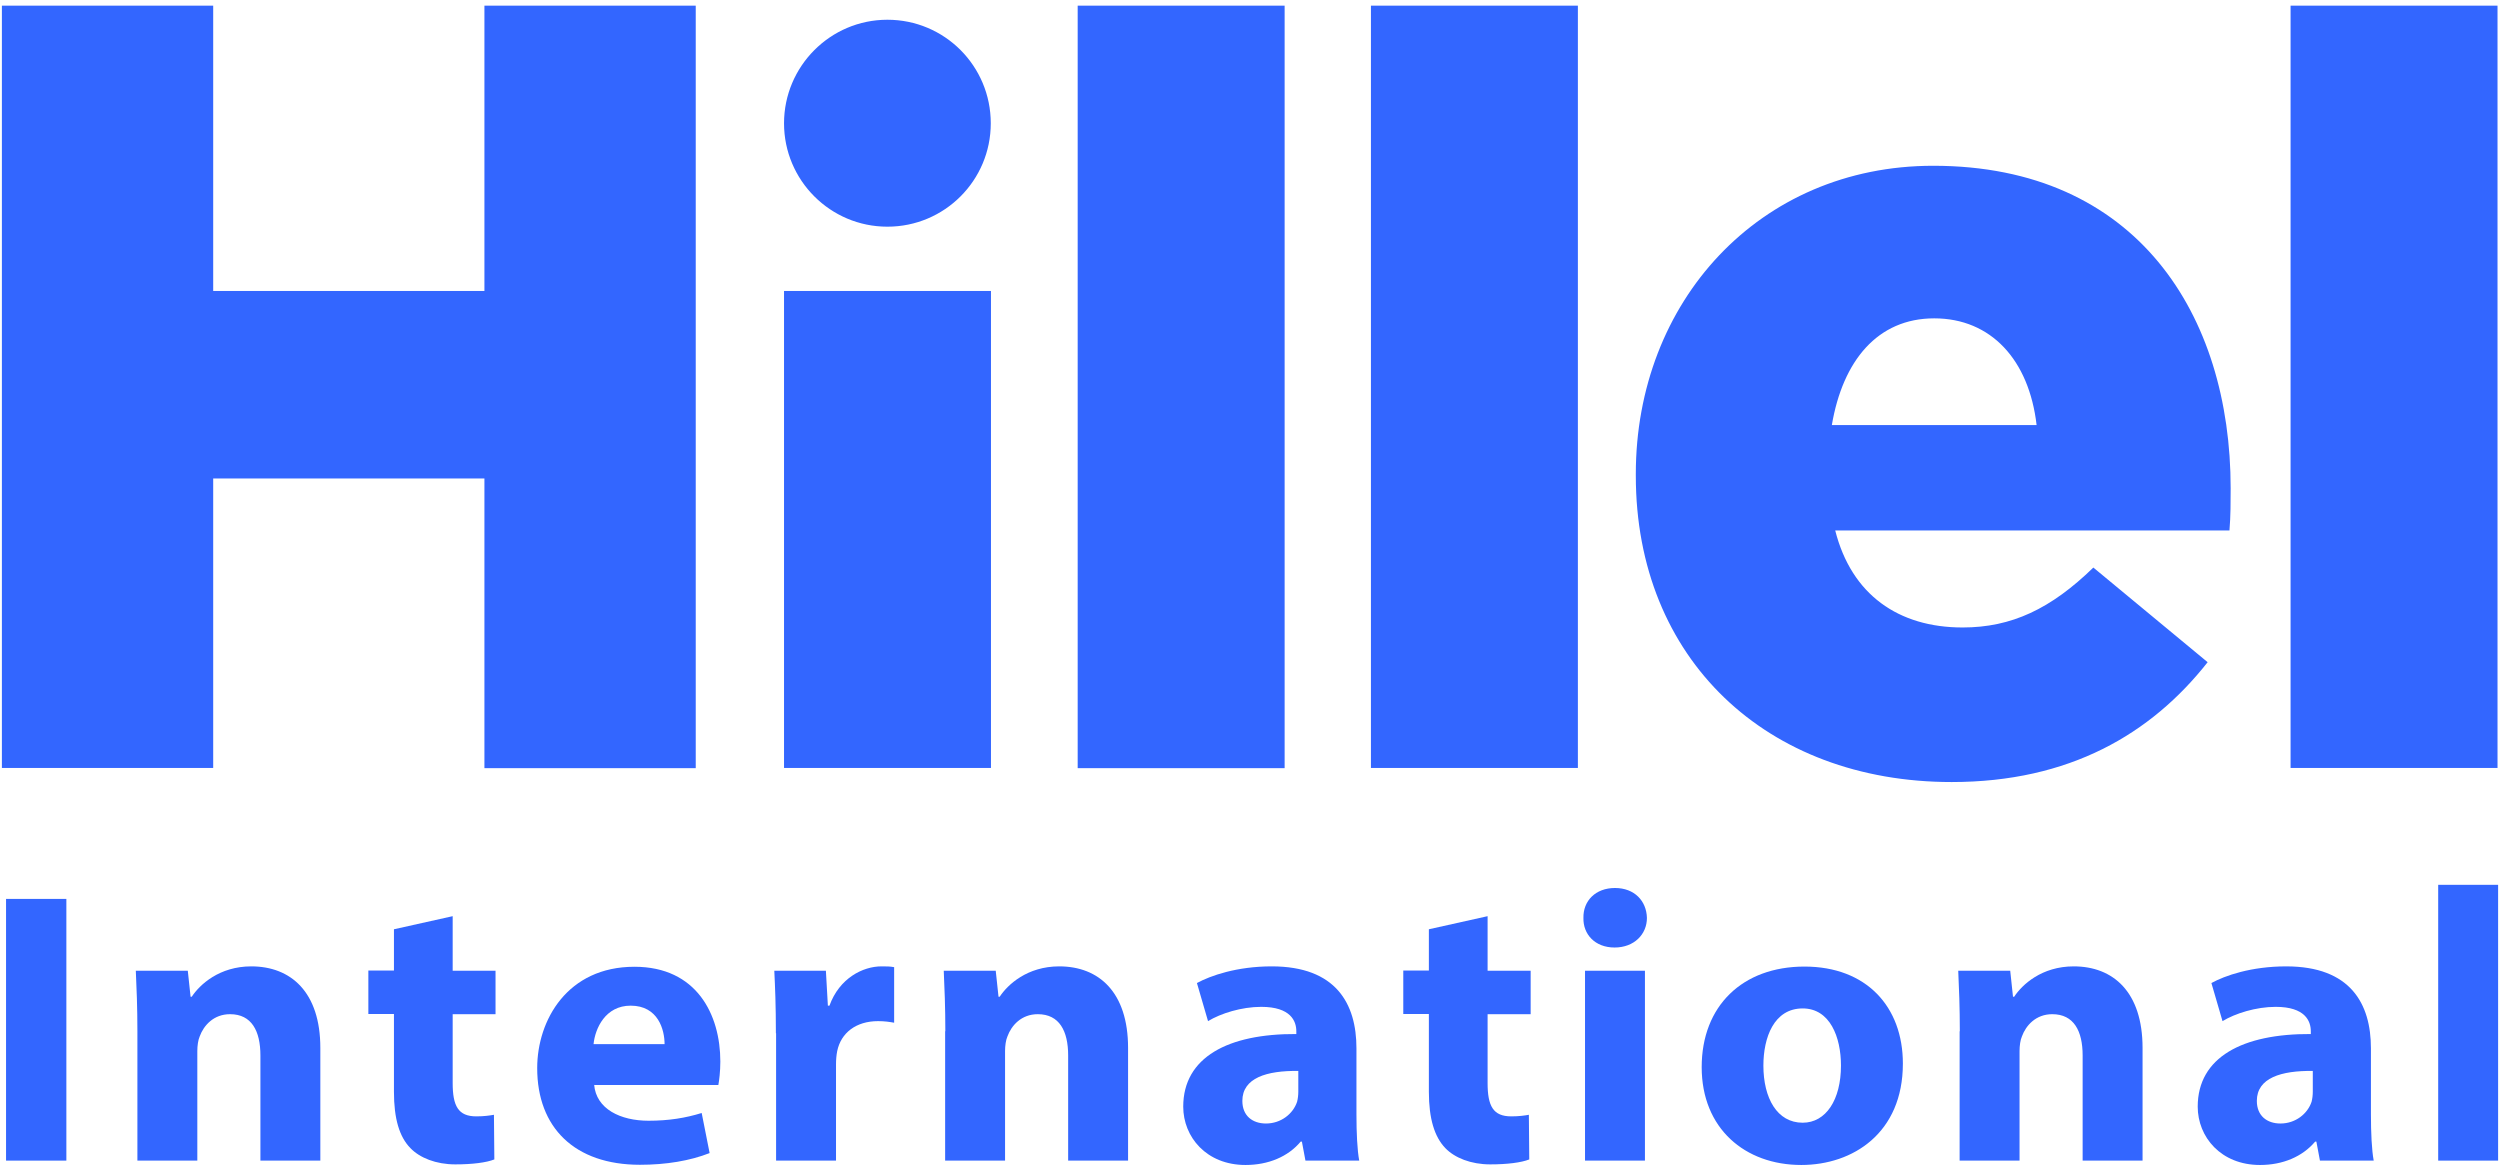
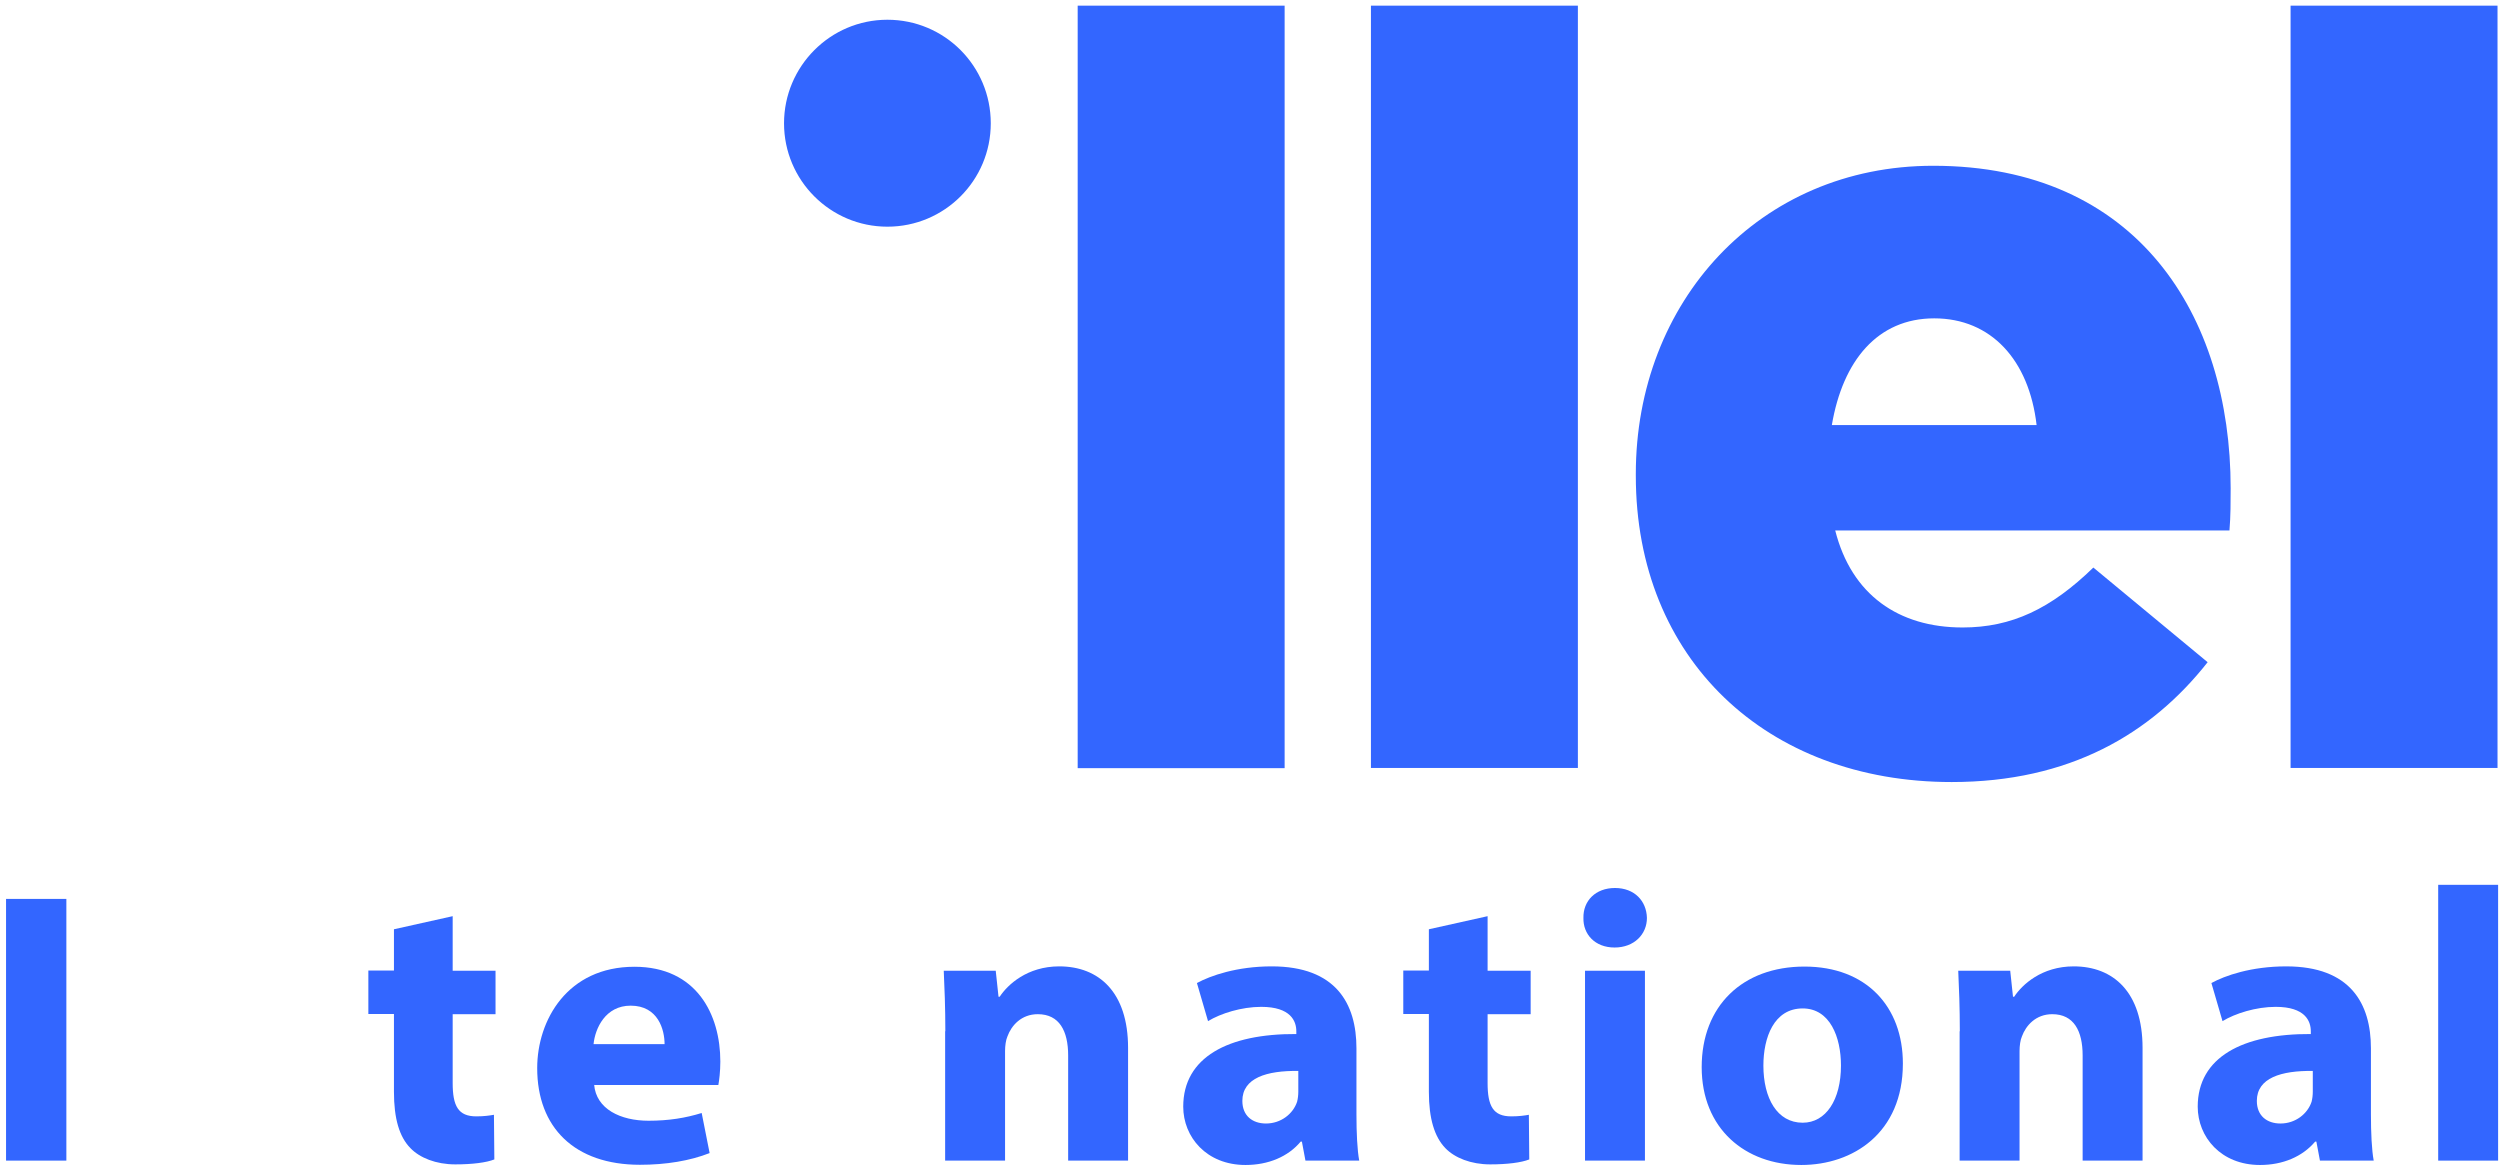
<svg xmlns="http://www.w3.org/2000/svg" xmlns:ns1="http://sodipodi.sourceforge.net/DTD/sodipodi-0.dtd" xmlns:ns2="http://www.inkscape.org/namespaces/inkscape" id="Layer_1" viewBox="0 0 126 59" version="1.1" ns1:docname="Hillel logo.svg" width="126" height="59" ns2:version="1.2 (dc2aedaf03, 2022-05-15)">
  <ns1:namedview id="namedview87" pagecolor="#ffffff" bordercolor="#000000" borderopacity="0.25" ns2:showpageshadow="2" ns2:pageopacity="0.0" ns2:pagecheckerboard="0" ns2:deskcolor="#d1d1d1" showgrid="false" ns2:zoom="6.3377719" ns2:cx="54.27775" ns2:cy="14.04279" ns2:window-width="1920" ns2:window-height="1009" ns2:window-x="-8" ns2:window-y="-8" ns2:window-maximized="1" ns2:current-layer="Layer_1" />
  <defs id="defs4">
    <style id="style2">.cls-1{fill:#3366ff;}</style>
  </defs>
  <g id="g38" transform="translate(-0.915,-2.055)" />
  <g id="g82" transform="translate(-0.915,-2.055)">
-     <polygon class="cls-1" points="11.66,40.76 1.01,40.76 1.01,2.34 11.66,2.34 11.66,16.72 25.33,16.72 25.33,2.34 35.98,2.34 35.98,40.77 25.33,40.77 25.33,26.17 11.66,26.17 " id="polygon40" />
-     <rect class="cls-1" x="40.43" y="16.72" width="10.43" height="24.04" id="rect42" />
    <rect class="cls-1" x="55.23" y="2.34" width="10.43" height="38.43" id="rect44" />
    <rect class="cls-1" x="70.01" y="2.34" width="10.43" height="38.42" id="rect46" />
    <path class="cls-1" d="m 103.56,23.48 c -0.38,-3.29 -2.3,-5.38 -5.16,-5.38 -2.86,0 -4.61,2.14 -5.16,5.38 z m -20.2,2.57 v -0.11 c 0,-8.67 6.21,-15.53 14.99,-15.53 10.27,0 14.99,7.52 14.99,16.25 0,0.66 0,1.42 -0.06,2.13 H 93.41 c 0.82,3.24 3.19,4.89 6.42,4.89 2.47,0 4.45,-0.94 6.59,-3.02 l 5.76,4.77 c -2.85,3.62 -6.97,6.04 -12.9,6.04 -9.34,0 -15.92,-6.21 -15.92,-15.43" id="path48" />
    <rect class="cls-1" x="116.36" y="2.34" width="10.43" height="38.42" id="rect50" />
    <path class="cls-1" d="m 50.85,8.27 c 0,2.88 -2.33,5.21 -5.21,5.21 -2.88,0 -5.21,-2.34 -5.21,-5.21 0,-2.87 2.33,-5.22 5.21,-5.22 2.88,0 5.21,2.33 5.21,5.22" id="path52" />
    <g id="g80">
      <path class="cls-1" d="M 4.26,47.36 V 60.55 H 1.22 V 47.36 Z" id="path54" />
-       <path class="cls-1" d="m 7.84,54.03 c 0,-1.19 -0.04,-2.21 -0.08,-3.05 h 2.62 l 0.14,1.31 h 0.06 c 0.4,-0.61 1.39,-1.53 3,-1.53 1.99,0 3.48,1.29 3.48,4.11 v 5.68 h -3.02 v -5.3 c 0,-1.23 -0.44,-2.08 -1.53,-2.08 -0.83,0 -1.33,0.57 -1.53,1.12 -0.08,0.18 -0.12,0.47 -0.12,0.74 v 5.52 H 7.84 Z" id="path56" />
      <path class="cls-1" d="m 23.73,48.24 v 2.74 h 2.16 v 2.19 h -2.16 v 3.47 c 0,1.16 0.28,1.68 1.19,1.68 0.38,0 0.67,-0.04 0.89,-0.08 l 0.02,2.25 c -0.4,0.16 -1.11,0.25 -1.97,0.25 -0.97,0 -1.79,-0.33 -2.26,-0.82 -0.56,-0.57 -0.83,-1.49 -0.83,-2.84 v -3.92 h -1.29 v -2.19 h 1.29 v -2.08 l 2.96,-0.66 z" id="path58" />
      <path class="cls-1" d="m 30.86,56.72 c 0.1,1.23 1.33,1.82 2.74,1.82 1.03,0 1.87,-0.14 2.68,-0.39 l 0.4,2.02 c -0.99,0.39 -2.2,0.59 -3.51,0.59 -3.3,0 -5.18,-1.88 -5.18,-4.87 0,-2.43 1.53,-5.11 4.9,-5.11 3.14,0 4.33,2.41 4.33,4.78 0,0.51 -0.06,0.96 -0.1,1.18 h -6.25 z m 3.55,-2.04 c 0,-0.72 -0.32,-1.94 -1.71,-1.94 -1.27,0 -1.79,1.14 -1.87,1.94 h 3.57 z" id="path60" />
-       <path class="cls-1" d="m 40.02,54.13 c 0,-1.41 -0.04,-2.33 -0.08,-3.15 h 2.6 l 0.1,1.76 h 0.08 c 0.5,-1.39 1.69,-1.98 2.62,-1.98 0.28,0 0.42,0 0.64,0.04 v 2.8 c -0.22,-0.04 -0.48,-0.08 -0.81,-0.08 -1.11,0 -1.87,0.59 -2.06,1.51 -0.04,0.2 -0.06,0.43 -0.06,0.67 v 4.85 h -3.02 v -6.42 z" id="path62" />
      <path class="cls-1" d="m 48.56,54.03 c 0,-1.19 -0.04,-2.21 -0.08,-3.05 h 2.62 l 0.14,1.31 h 0.06 c 0.4,-0.61 1.39,-1.53 3,-1.53 1.99,0 3.47,1.29 3.47,4.11 v 5.68 h -3.02 v -5.3 c 0,-1.23 -0.44,-2.08 -1.53,-2.08 -0.83,0 -1.33,0.57 -1.53,1.12 -0.08,0.18 -0.12,0.47 -0.12,0.74 v 5.52 h -3.02 v -6.52 z" id="path64" />
      <path class="cls-1" d="m 66.71,60.55 -0.18,-0.96 h -0.06 c -0.63,0.76 -1.63,1.18 -2.78,1.18 -1.97,0 -3.14,-1.41 -3.14,-2.94 0,-2.49 2.26,-3.68 5.7,-3.66 v -0.14 c 0,-0.51 -0.28,-1.23 -1.77,-1.23 -0.99,0 -2.04,0.33 -2.68,0.72 L 61.24,51.6 c 0.68,-0.37 2.01,-0.84 3.77,-0.84 3.24,0 4.27,1.88 4.27,4.13 v 3.33 c 0,0.92 0.04,1.8 0.14,2.33 H 66.7 Z m -0.36,-4.52 c -1.59,-0.02 -2.82,0.35 -2.82,1.51 0,0.76 0.52,1.14 1.19,1.14 0.76,0 1.37,-0.49 1.57,-1.1 0.04,-0.16 0.06,-0.33 0.06,-0.51 z" id="path66" />
      <path class="cls-1" d="m 75.89,48.24 v 2.74 h 2.17 v 2.19 h -2.17 v 3.47 c 0,1.16 0.28,1.68 1.19,1.68 0.38,0 0.68,-0.04 0.89,-0.08 l 0.02,2.25 c -0.4,0.16 -1.11,0.25 -1.97,0.25 -0.97,0 -1.79,-0.33 -2.26,-0.82 -0.55,-0.57 -0.83,-1.49 -0.83,-2.84 v -3.92 h -1.29 v -2.19 h 1.29 v -2.08 l 2.96,-0.66 z" id="path68" />
      <path class="cls-1" d="m 83.92,48.32 c 0,0.82 -0.64,1.49 -1.63,1.49 -0.99,0 -1.59,-0.67 -1.57,-1.49 -0.02,-0.86 0.61,-1.51 1.59,-1.51 0.98,0 1.59,0.65 1.61,1.51 z M 80.8,60.55 v -9.57 h 3.02 v 9.57 z" id="path70" />
      <path class="cls-1" d="m 96.82,55.66 c 0,3.5 -2.52,5.11 -5.12,5.11 -2.84,0 -5.02,-1.84 -5.02,-4.93 0,-3.09 2.06,-5.07 5.18,-5.07 3.12,0 4.96,2.02 4.96,4.89 z m -7.03,0.1 c 0,1.64 0.69,2.88 1.98,2.88 1.17,0 1.93,-1.15 1.93,-2.88 0,-1.43 -0.55,-2.88 -1.93,-2.88 -1.45,0 -1.98,1.47 -1.98,2.88 z" id="path72" />
      <path class="cls-1" d="m 99.69,54.03 c 0,-1.19 -0.04,-2.21 -0.08,-3.05 h 2.62 l 0.14,1.31 h 0.06 c 0.4,-0.61 1.39,-1.53 3,-1.53 1.99,0 3.47,1.29 3.47,4.11 v 5.68 h -3.02 v -5.3 c 0,-1.23 -0.44,-2.08 -1.53,-2.08 -0.83,0 -1.33,0.57 -1.53,1.12 -0.08,0.18 -0.12,0.47 -0.12,0.74 v 5.52 h -3.02 v -6.52 z" id="path74" />
      <path class="cls-1" d="m 117.84,60.55 -0.18,-0.96 h -0.06 c -0.64,0.76 -1.63,1.18 -2.78,1.18 -1.97,0 -3.14,-1.41 -3.14,-2.94 0,-2.49 2.26,-3.68 5.7,-3.66 v -0.14 c 0,-0.51 -0.28,-1.23 -1.77,-1.23 -0.99,0 -2.04,0.33 -2.68,0.72 l -0.56,-1.92 c 0.67,-0.37 2,-0.84 3.77,-0.84 3.24,0 4.27,1.88 4.27,4.13 v 3.33 c 0,0.92 0.04,1.8 0.14,2.33 h -2.72 z m -0.36,-4.52 c -1.59,-0.02 -2.82,0.35 -2.82,1.51 0,0.76 0.52,1.14 1.19,1.14 0.76,0 1.37,-0.49 1.57,-1.1 0.04,-0.16 0.06,-0.33 0.06,-0.51 z" id="path76" />
      <path class="cls-1" d="m 123.8,46.65 h 3.02 v 13.9 h -3.02 z" id="path78" />
    </g>
  </g>
</svg>